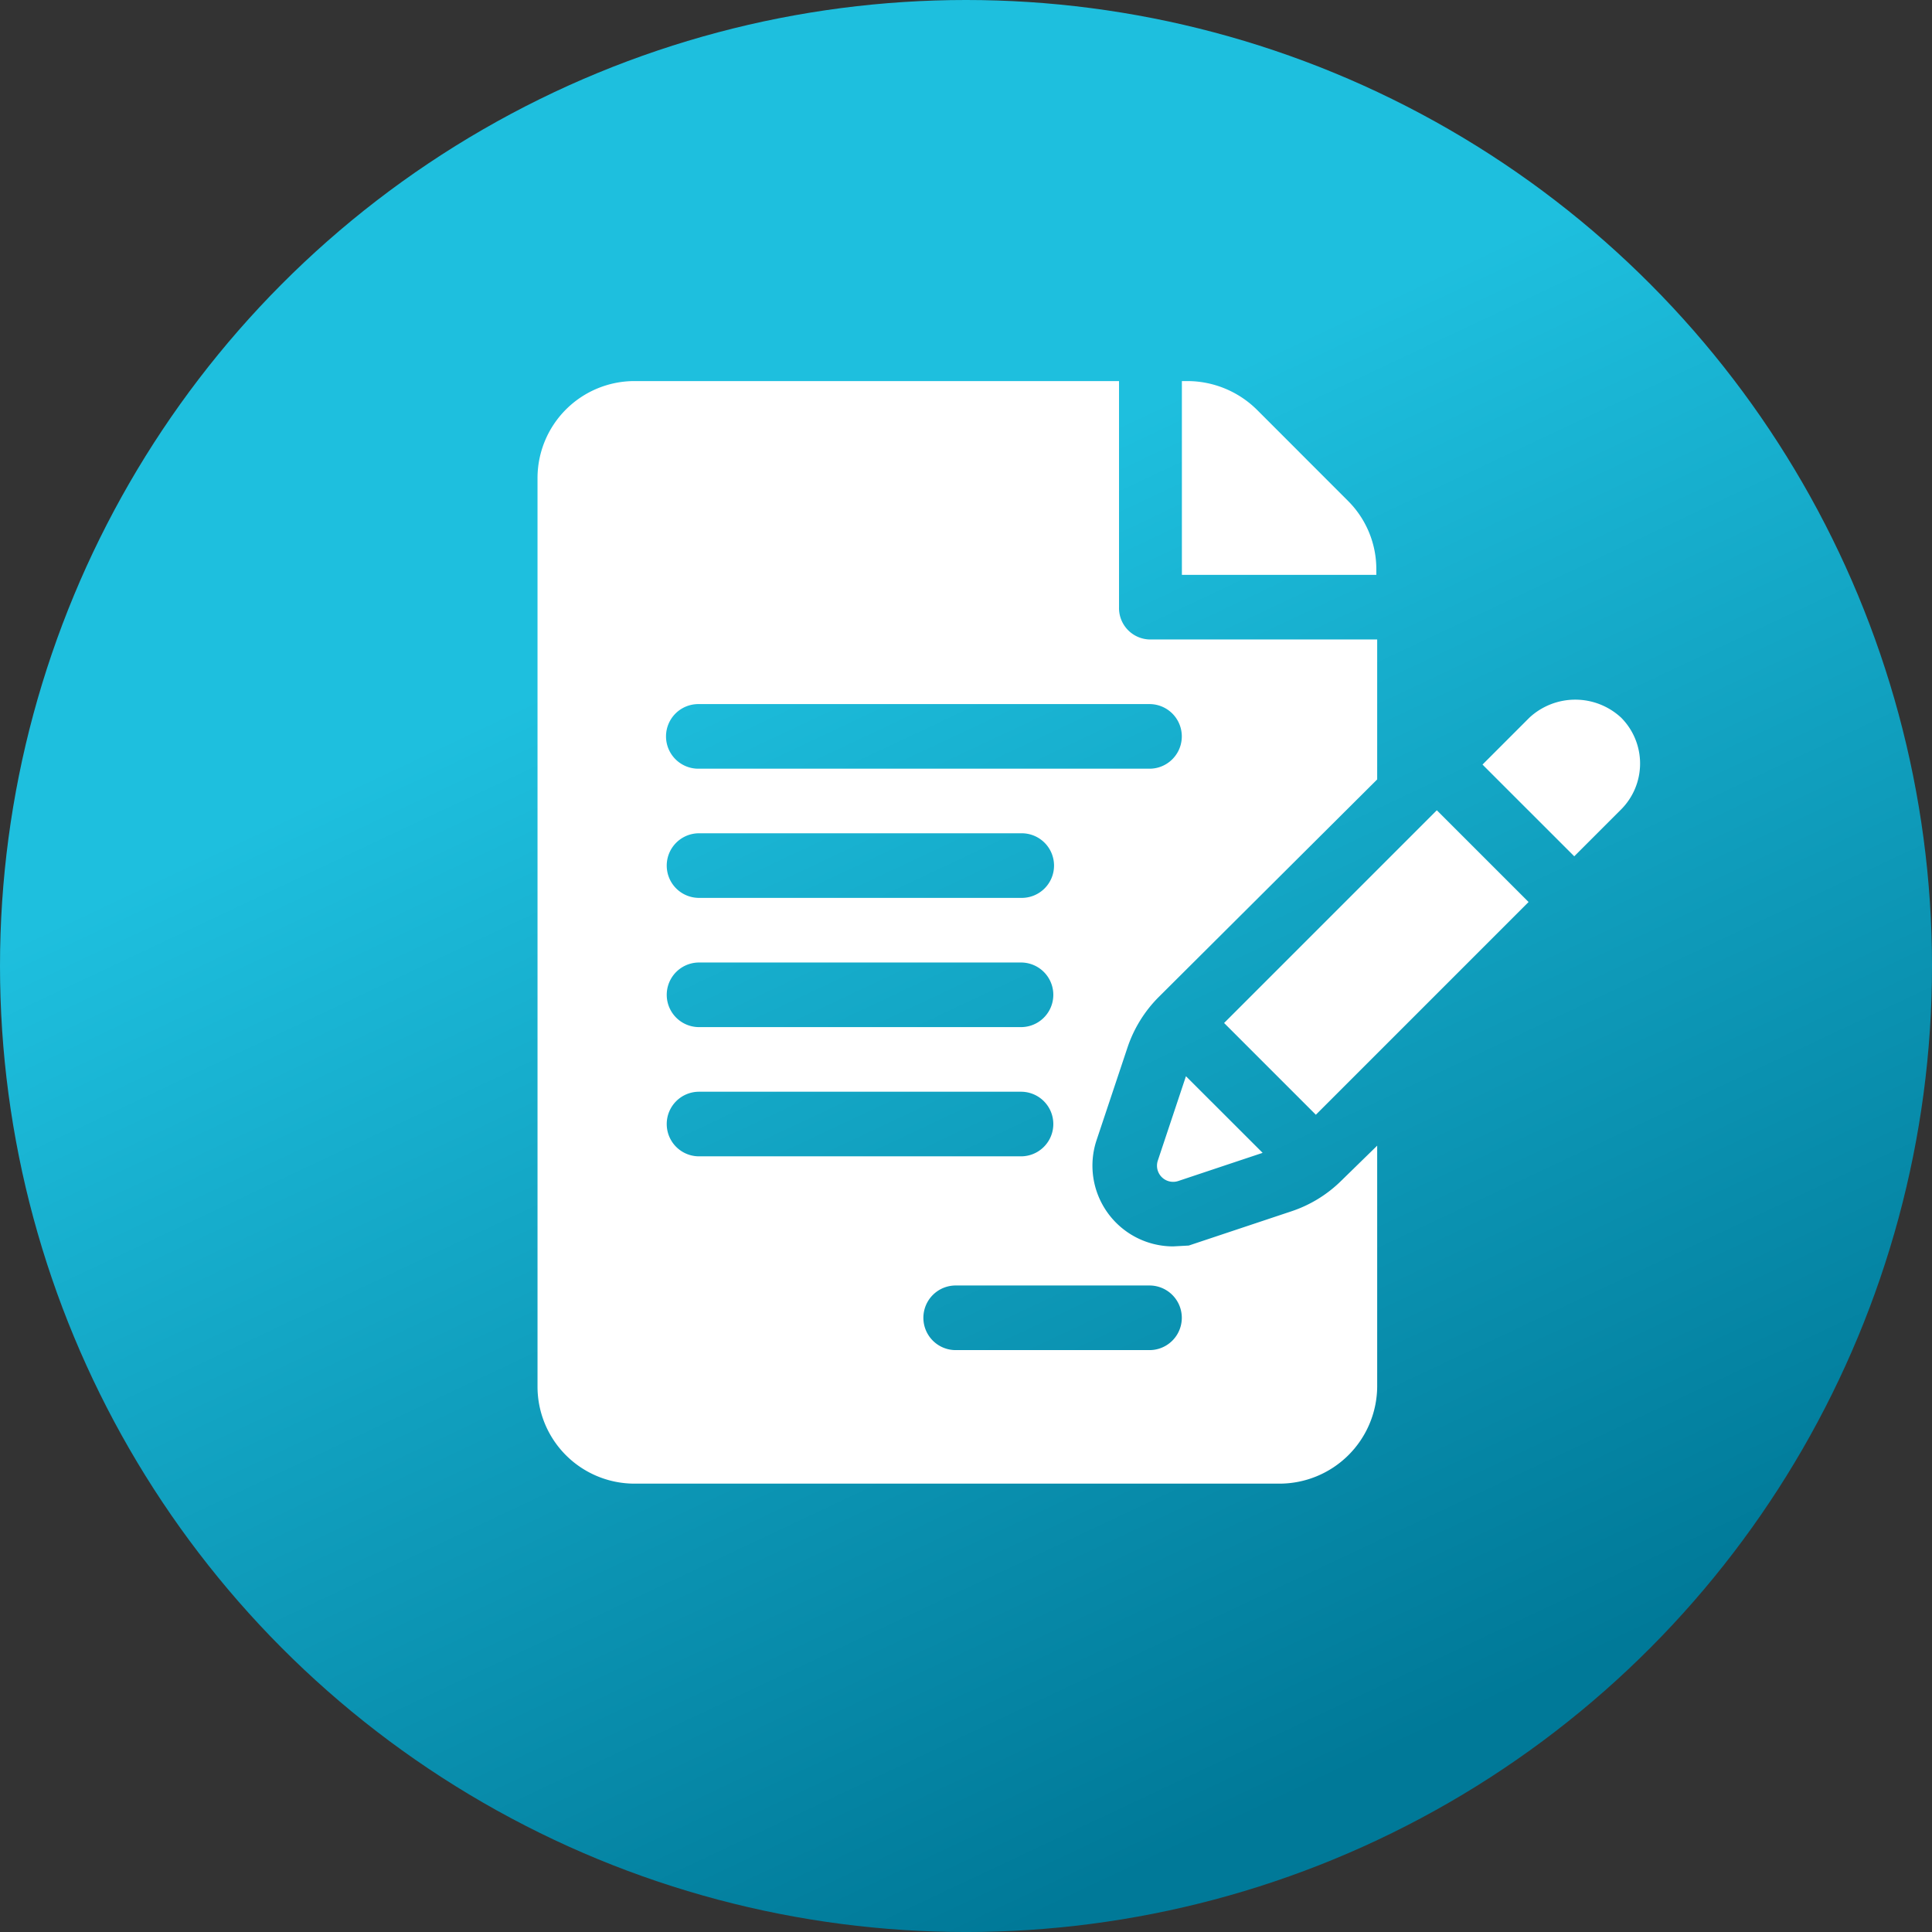
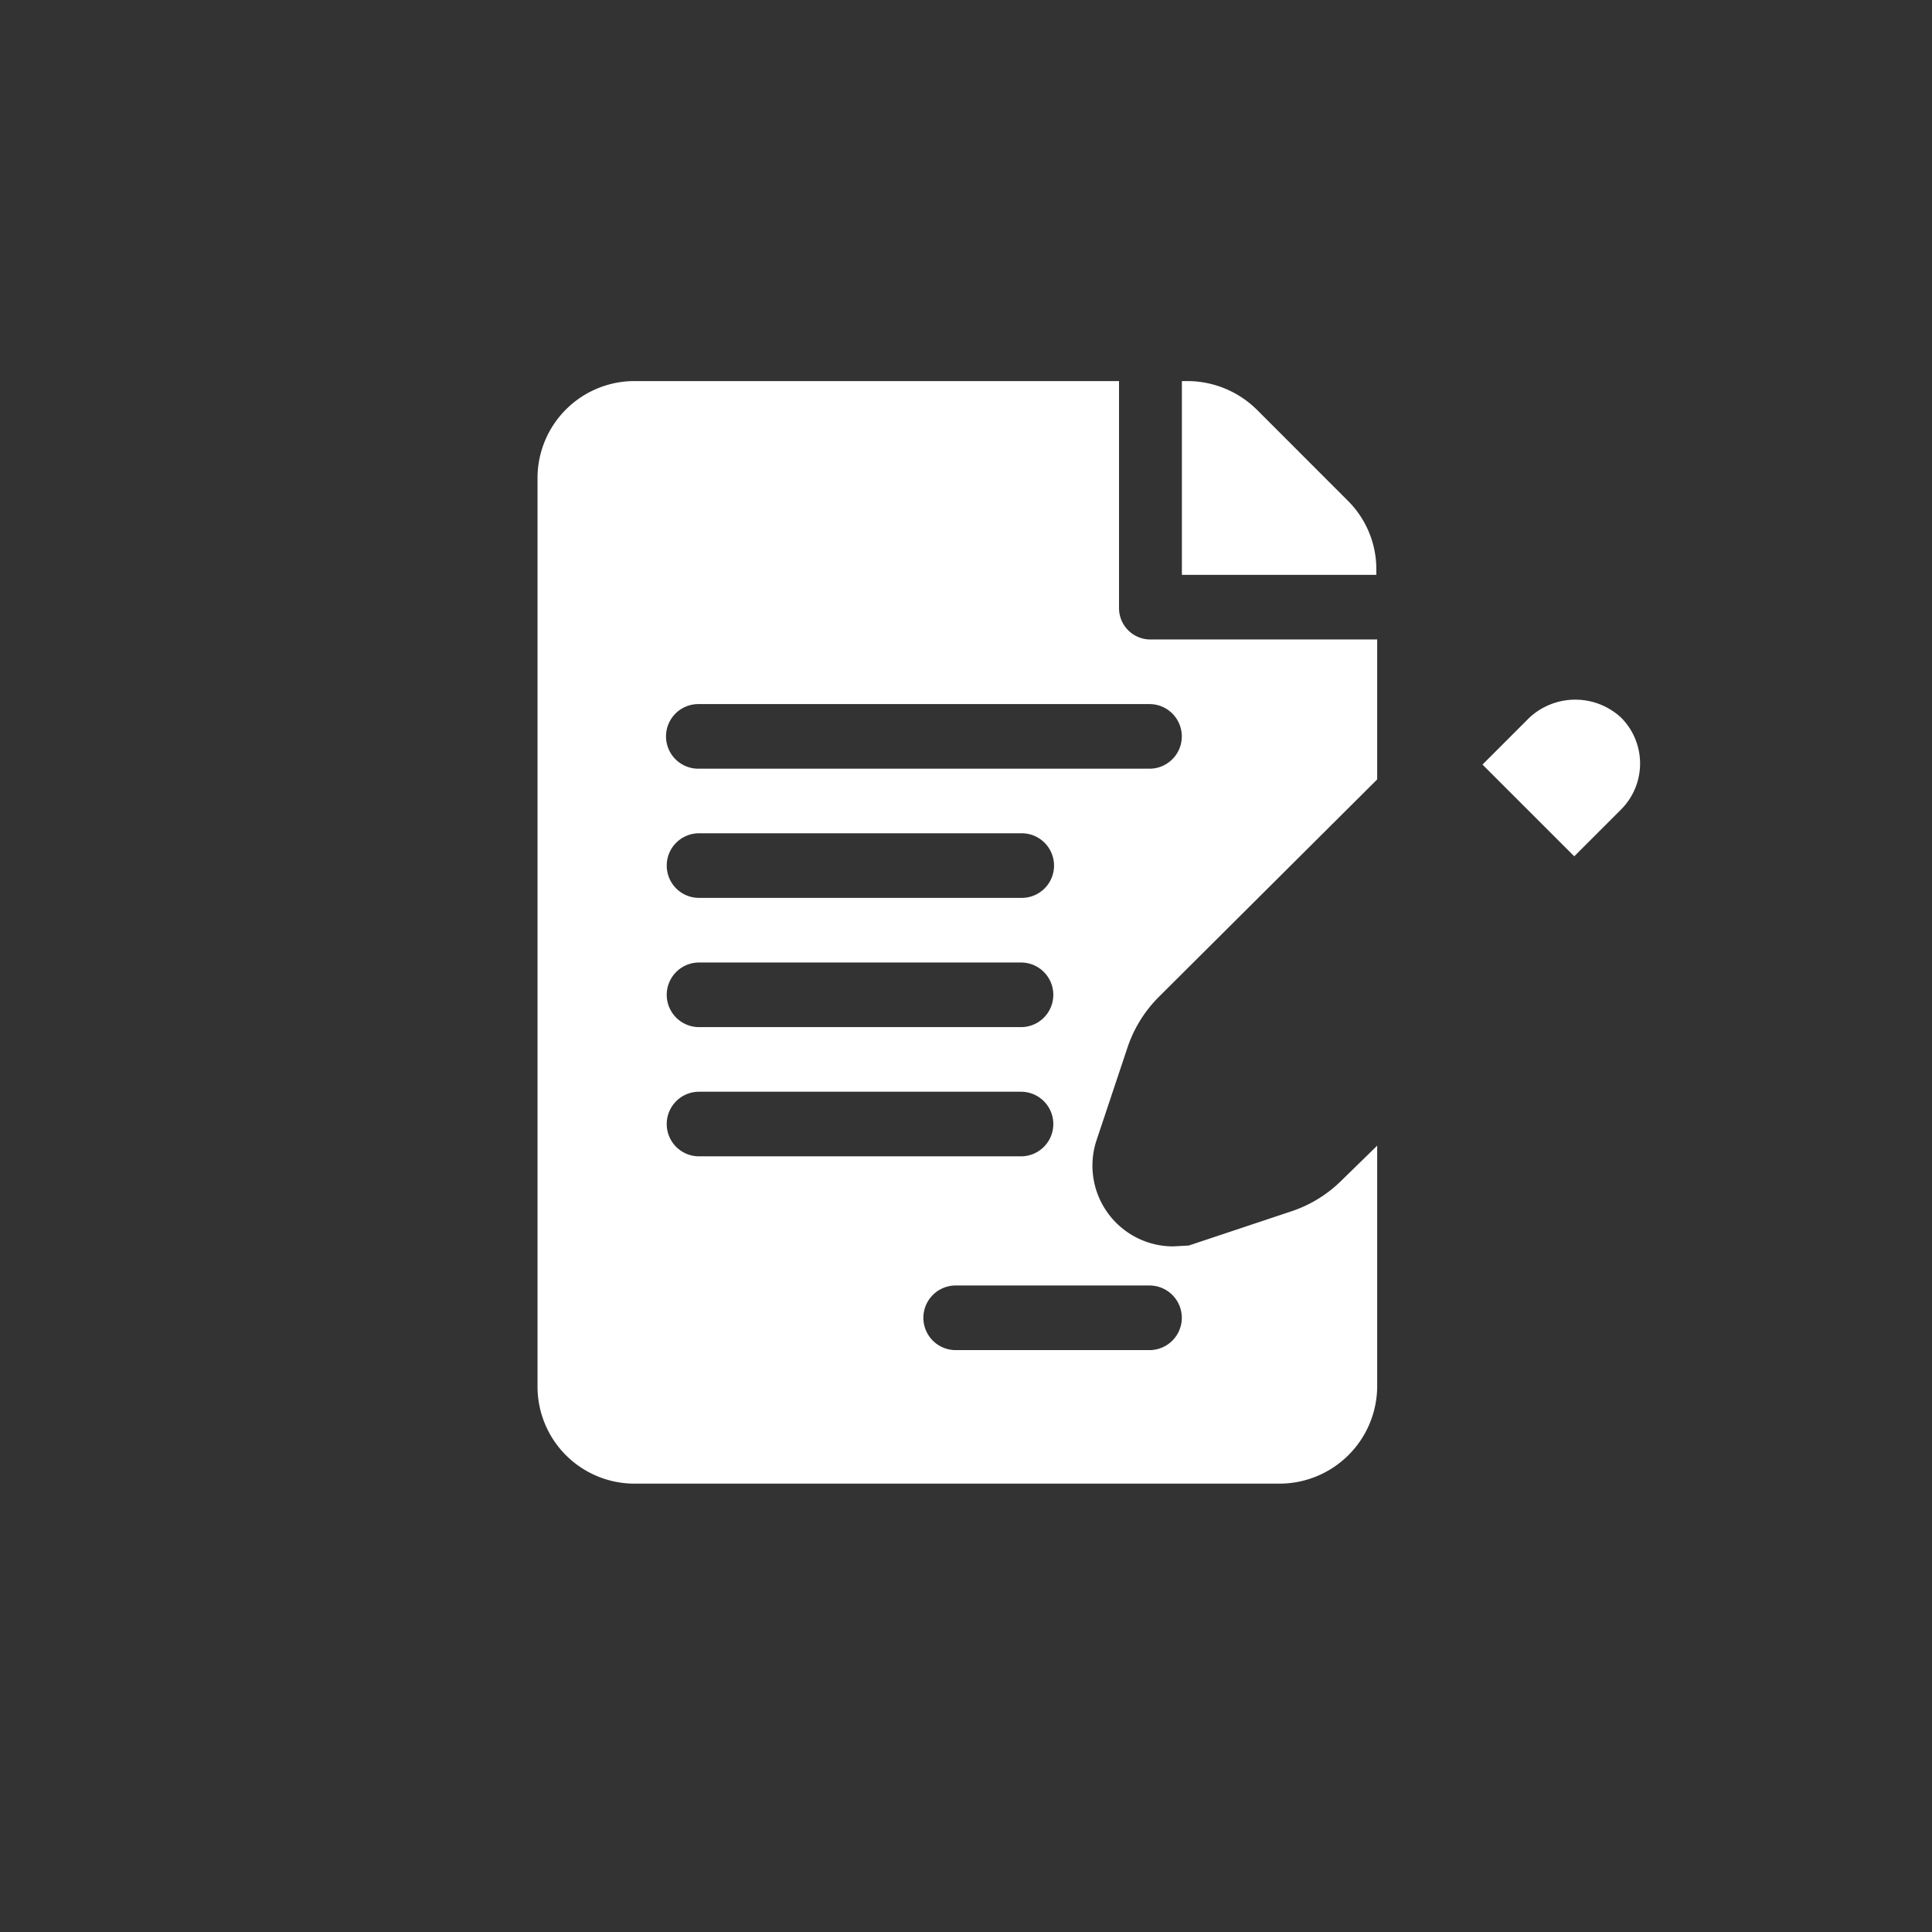
<svg xmlns="http://www.w3.org/2000/svg" width="120.907" height="120.907" viewBox="0 0 120.907 120.907">
  <rect x="0" y="0" width="120.907" height="120.907" fill="#333333" stroke="none" />
  <defs>
    <linearGradient id="linear-gradient" x1="0.624" y1="0.949" x2="0.334" y2="0.334" gradientUnits="objectBoundingBox">
      <stop offset="0" stop-color="#007998" />
      <stop offset="1" stop-color="#1ebfde" />
    </linearGradient>
  </defs>
  <g id="Group_91" data-name="Group 91" transform="translate(-223.861 -3664.652)">
-     <circle id="Ellipse_44" data-name="Ellipse 44" cx="60.454" cy="60.454" r="60.454" transform="translate(223.861 3664.652)" fill="url(#linear-gradient)" />
    <g id="document" transform="translate(257.5 3688.5)">
      <g id="Group_76" data-name="Group 76" transform="translate(40.325)">
        <g id="Group_75" data-name="Group 75">
          <path id="Path_244" data-name="Path 244" d="M311.39,11.782a6.027,6.027,0,0,0-1.777-4.288L303.9,1.777A6.2,6.2,0,0,0,299.569,0h-.347V12.129H311.39v-.347Z" transform="translate(-299.222)" fill="#fff" />
        </g>
      </g>
      <g id="Group_78" data-name="Group 78">
        <g id="Group_77" data-name="Group 77">
          <path id="Path_245" data-name="Path 245" d="M36.918,41.715a8.114,8.114,0,0,1,1.943-3.155L52.547,24.929V16.172h-14.2a1.965,1.965,0,0,1-1.956-2.022V0H6.065A6.071,6.071,0,0,0,0,6.065V62.936A6.071,6.071,0,0,0,6.065,69H46.429a6.118,6.118,0,0,0,6.118-6.065V47.849l-2.221,2.168a8.039,8.039,0,0,1-3.143,1.939L40.755,54.1l-.979.053A5.054,5.054,0,0,1,34.987,47.5Zm-26.81-5.328H30.257a2.021,2.021,0,1,1,0,4.043H10.108a2.021,2.021,0,1,1,0-4.043ZM8.086,30.323A2.02,2.02,0,0,1,10.108,28.3H30.257a2.022,2.022,0,1,1,0,4.043H10.108A2.02,2.02,0,0,1,8.086,30.323Zm0,16.172a2.02,2.02,0,0,1,2.022-2.021H30.257a2.021,2.021,0,1,1,0,4.043H10.108A2.02,2.02,0,0,1,8.086,46.495ZM38.343,56.6a2.022,2.022,0,0,1,0,4.043H26.214a2.022,2.022,0,1,1,0-4.043ZM10.108,24.258a2.022,2.022,0,1,1,0-4.043H38.343a2.022,2.022,0,0,1,0,4.043Z" fill="#fff" />
        </g>
      </g>
      <g id="Group_80" data-name="Group 80" transform="translate(38.767 43.504)">
        <g id="Group_79" data-name="Group 79">
-           <path id="Path_246" data-name="Path 246" d="M289.475,322.808l-1.759,5.276A1.011,1.011,0,0,0,289,329.363l5.273-1.761Z" transform="translate(-287.663 -322.808)" fill="#fff" />
-         </g>
+           </g>
      </g>
      <g id="Group_82" data-name="Group 82" transform="translate(42.966 26.86)">
        <g id="Group_81" data-name="Group 81">
-           <path id="Path_247" data-name="Path 247" d="M332.133,199.307,318.82,212.62l5.742,5.742,13.313-13.314Z" transform="translate(-318.82 -199.307)" fill="#fff" />
-         </g>
+           </g>
      </g>
      <g id="Group_84" data-name="Group 84" transform="translate(59.138 19.939)">
        <g id="Group_83" data-name="Group 83">
          <path id="Path_248" data-name="Path 248" d="M447.493,149.072a4.221,4.221,0,0,0-5.737,0l-2.937,2.938,5.741,5.741,2.938-2.938A4.069,4.069,0,0,0,447.493,149.072Z" transform="translate(-438.819 -147.949)" fill="#fff" />
        </g>
      </g>
      <g id="Group_87" data-name="Group 87" transform="translate(67.817 26.765)">
        <g id="Group_86" data-name="Group 86">
          <g id="Group_85" data-name="Group 85">
            <path id="Path_249" data-name="Path 249" d="M503.215,198.82h0l.012-.012Z" transform="translate(-503.215 -198.78)" fill="#fff" />
-             <path id="Path_250" data-name="Path 250" d="M503.3,198.693l.018-.018Z" transform="translate(-503.291 -198.665)" fill="#fff" />
            <path id="Path_251" data-name="Path 251" d="M503.436,198.611Z" transform="translate(-503.406 -198.602)" fill="#fff" />
          </g>
        </g>
      </g>
    </g>
  </g>
</svg>